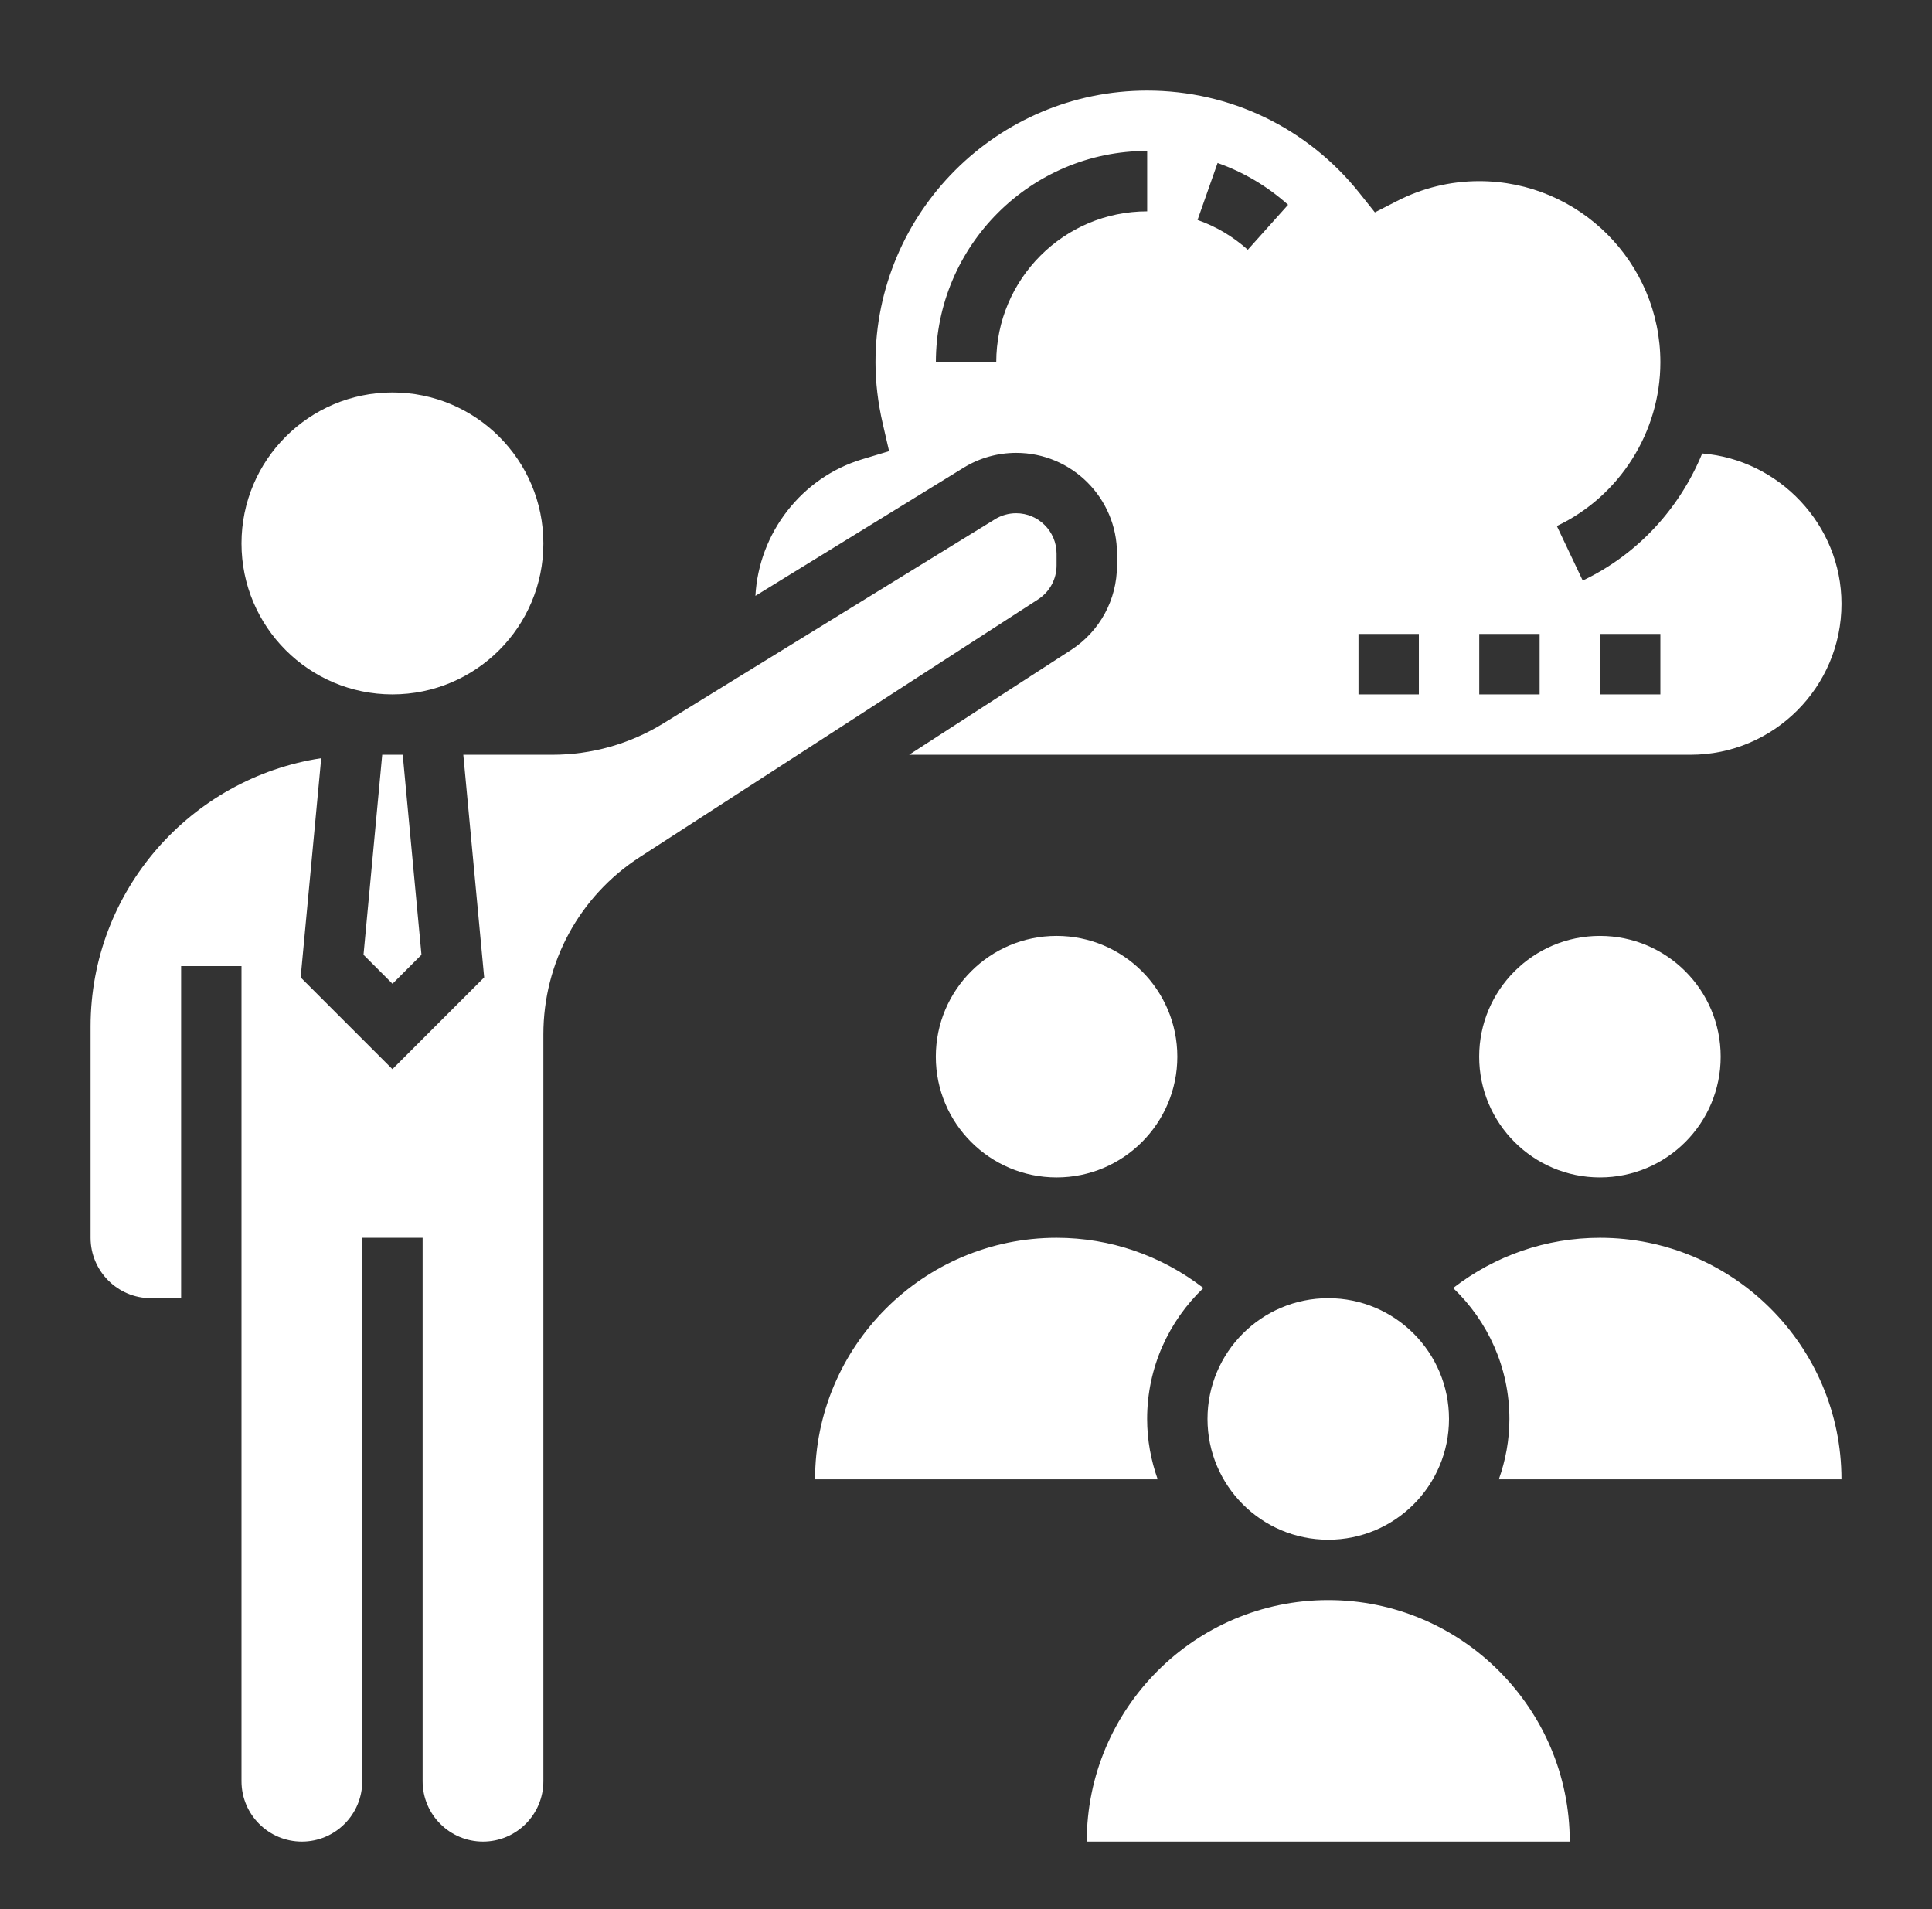
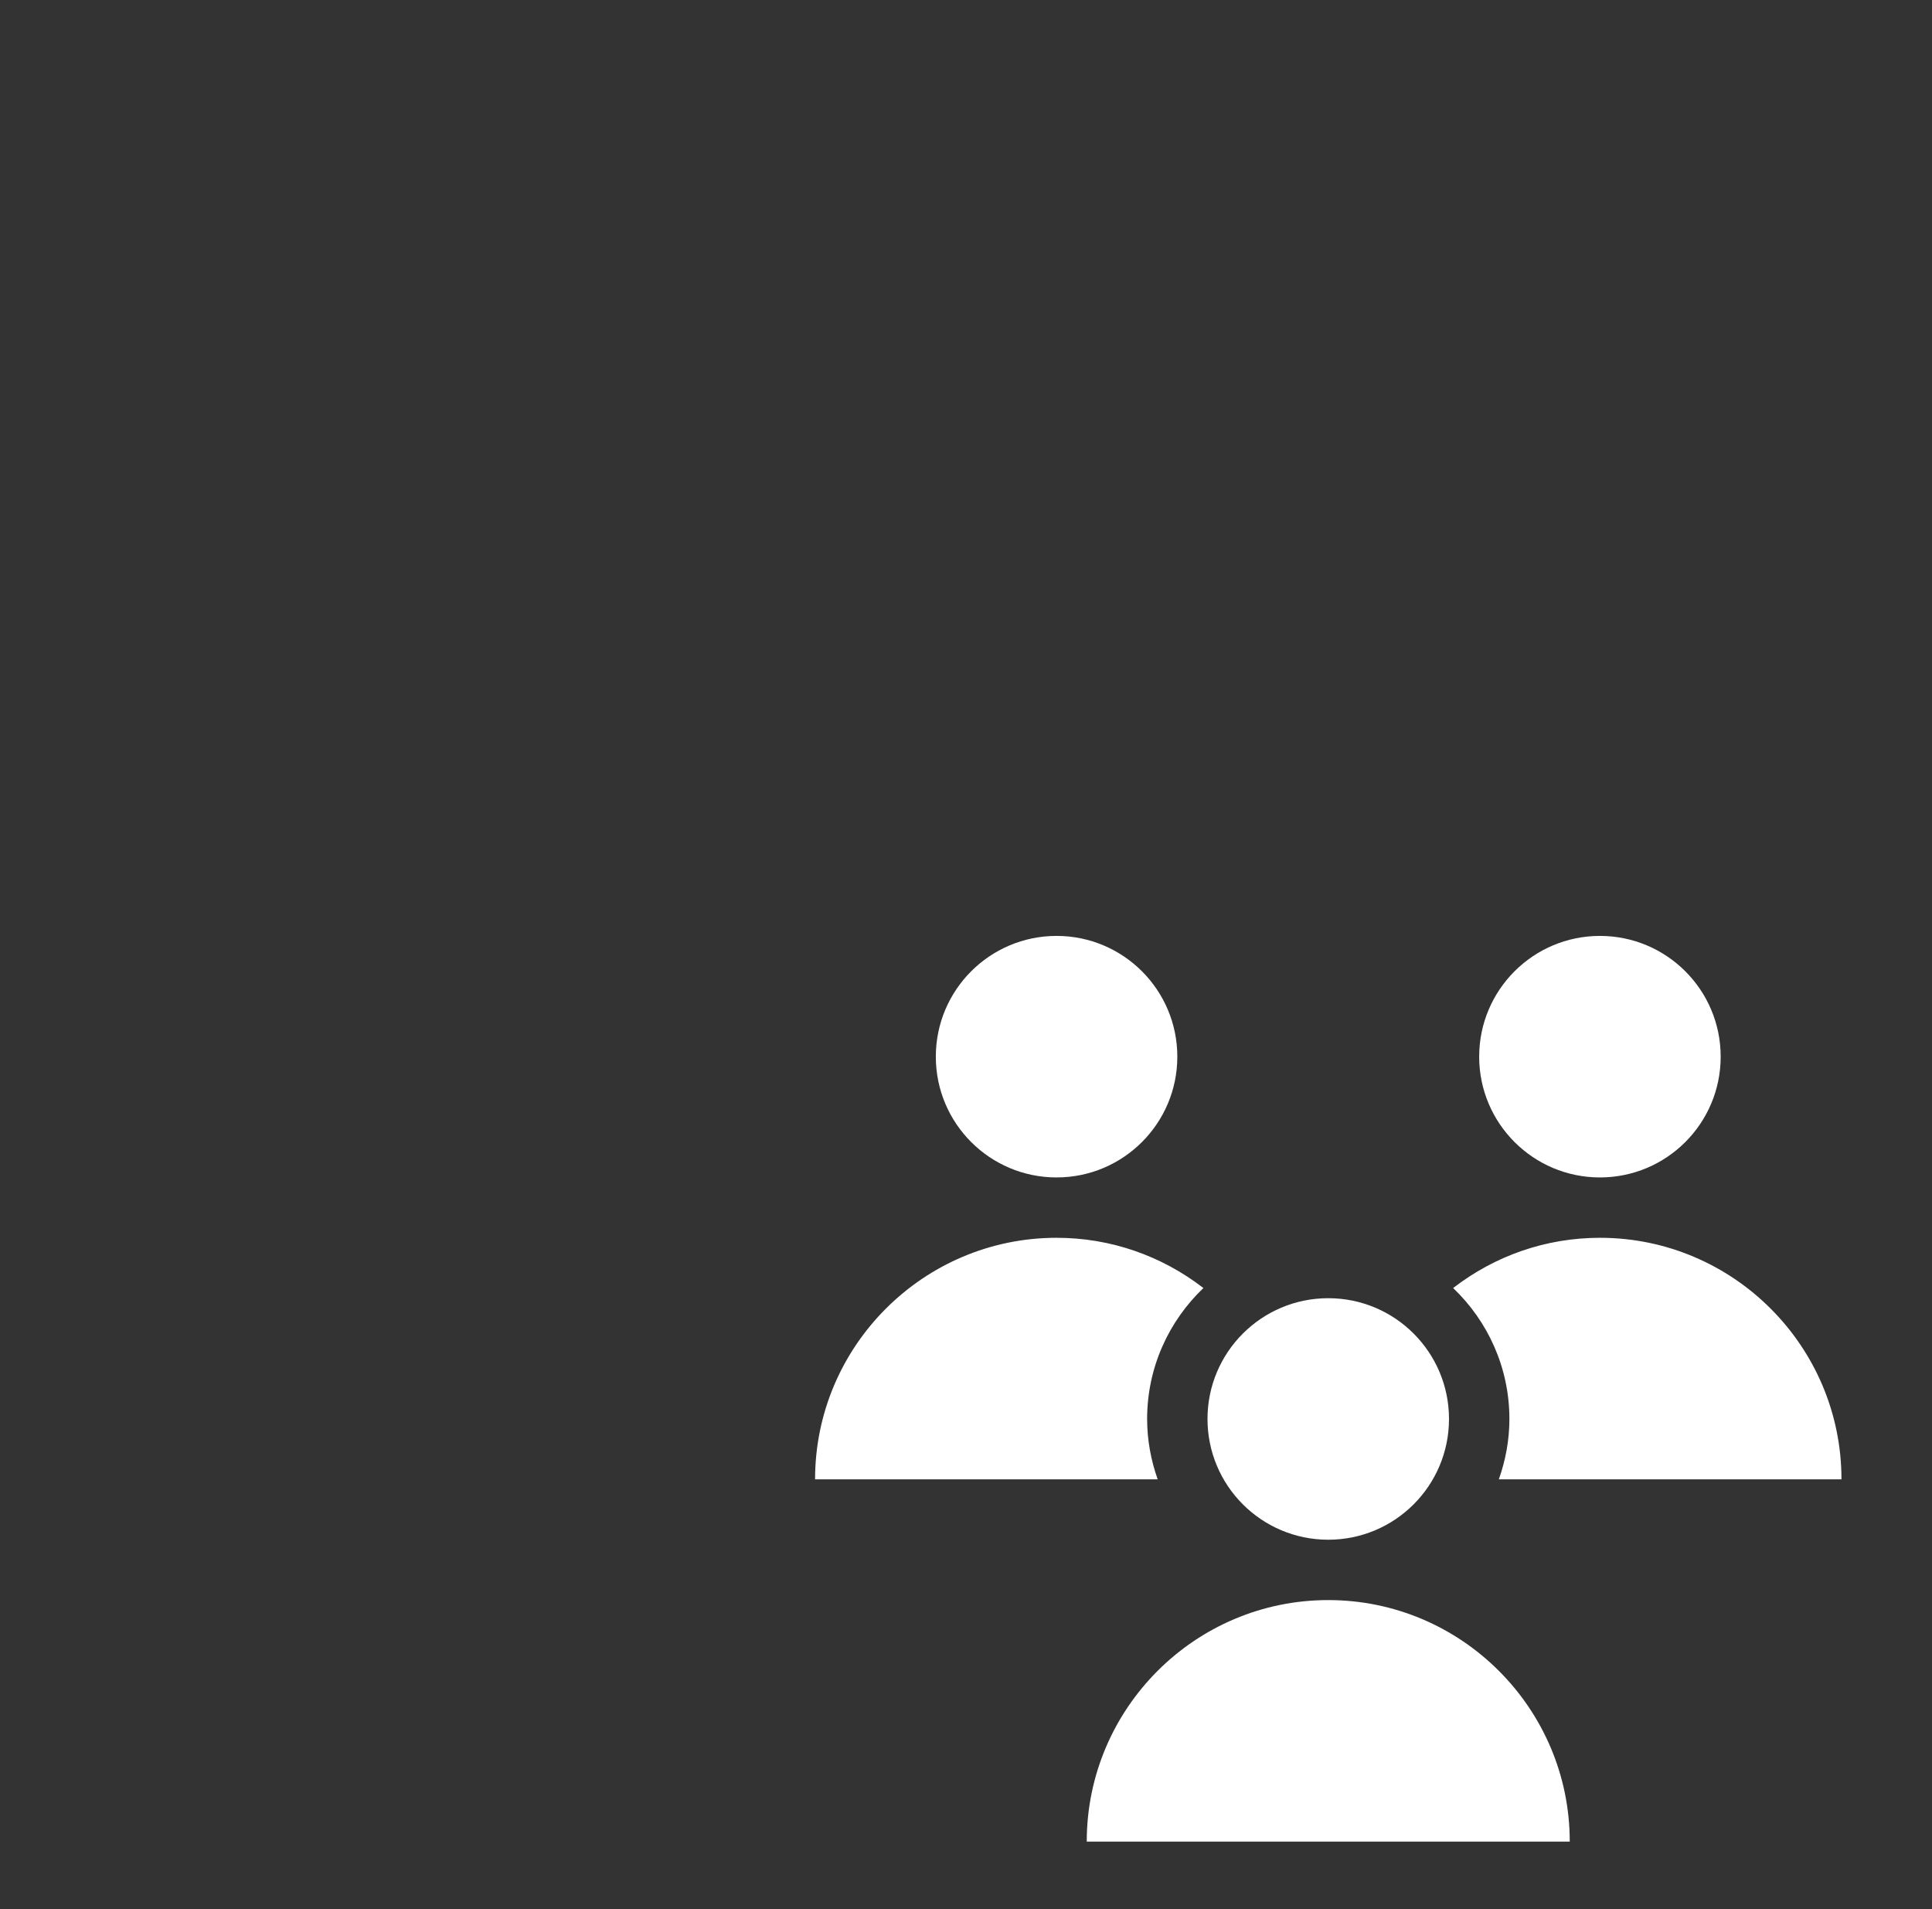
<svg xmlns="http://www.w3.org/2000/svg" width="84" height="83" viewBox="0 0 84 83" fill="none">
  <rect x="0" y="0" width="84" height="83" fill="#333333" stroke="none" />
  <g clip-path="url(#clip0_15291_21962)">
-     <path d="M17.062 30.188C20.687 30.188 23.625 27.249 23.625 23.625C23.625 20.001 20.687 17.062 17.062 17.062C13.438 17.062 10.5 20.001 10.5 23.625C10.5 27.249 13.438 30.188 17.062 30.188Z" fill="white" />
-     <path d="M16.618 32.812L15.805 41.508L17.065 42.769L18.325 41.508L17.51 32.812H17.065H16.618Z" fill="white" />
-     <path d="M45.938 24.581V24.069C45.938 23.101 45.149 22.312 44.181 22.312C43.856 22.312 43.538 22.402 43.261 22.572L28.837 31.45C27.385 32.343 25.721 32.812 24.021 32.812H20.144L21.051 42.492L17.062 46.481L13.072 42.492L13.966 32.962C8.299 33.827 3.938 38.719 3.938 44.625V53.812C3.938 55.26 5.115 56.438 6.562 56.438H7.875V42H10.5V77.438C10.5 78.885 11.677 80.062 13.125 80.062C14.573 80.062 15.75 78.885 15.75 77.438V53.812H18.375V77.438C18.375 78.885 19.552 80.062 21 80.062C22.448 80.062 23.625 78.885 23.625 77.438V44.973C23.625 41.841 25.193 38.958 27.822 37.258L45.136 26.056C45.637 25.73 45.938 25.179 45.938 24.581Z" fill="white" />
-     <path d="M44.184 19.688C46.599 19.688 48.565 21.652 48.565 24.069V24.581C48.565 26.073 47.817 27.448 46.565 28.259L39.527 32.812H73.502C77.121 32.812 80.065 29.869 80.065 26.25C80.065 22.807 77.339 19.979 74.009 19.714C73.03 22.096 71.209 24.101 68.814 25.239L67.689 22.868C70.423 21.57 72.19 18.777 72.19 15.75C72.19 11.407 68.658 7.875 64.315 7.875C63.061 7.875 61.857 8.168 60.733 8.743L59.778 9.232L59.108 8.393C56.849 5.561 53.485 3.938 49.877 3.938C43.365 3.938 38.065 9.236 38.065 15.75C38.065 16.615 38.171 17.513 38.38 18.417L38.656 19.614L37.48 19.968C34.845 20.764 32.993 23.175 32.844 25.904L41.888 20.338C42.577 19.912 43.371 19.688 44.184 19.688ZM69.565 27.562H72.19V30.188H69.565V27.562ZM64.315 27.562H66.94V30.188H64.315V27.562ZM59.065 27.562H61.69V30.188H59.065V27.562ZM52.939 7.085C54.072 7.485 55.102 8.097 56.004 8.903L54.252 10.858C53.609 10.282 52.874 9.846 52.067 9.562L52.939 7.085ZM49.877 6.562V9.188C46.259 9.188 43.315 12.131 43.315 15.75H40.69C40.69 10.685 44.811 6.562 49.877 6.562Z" fill="white" />
    <path d="M57.75 66.938C60.65 66.938 63 64.587 63 61.688C63 58.788 60.65 56.438 57.75 56.438C54.85 56.438 52.5 58.788 52.5 61.688C52.5 64.587 54.85 66.938 57.75 66.938Z" fill="white" />
    <path d="M45.938 51.188C48.837 51.188 51.188 48.837 51.188 45.938C51.188 43.038 48.837 40.688 45.938 40.688C43.038 40.688 40.688 43.038 40.688 45.938C40.688 48.837 43.038 51.188 45.938 51.188Z" fill="white" />
    <path d="M69.562 51.188C72.462 51.188 74.812 48.837 74.812 45.938C74.812 43.038 72.462 40.688 69.562 40.688C66.663 40.688 64.312 43.038 64.312 45.938C64.312 48.837 66.663 51.188 69.562 51.188Z" fill="white" />
    <path d="M69.564 53.812C67.221 53.812 65.005 54.587 63.18 55.996C64.684 57.432 65.626 59.45 65.626 61.688C65.626 62.609 65.458 63.49 65.167 64.312H80.064C80.064 58.523 75.353 53.812 69.564 53.812Z" fill="white" />
    <path d="M49.875 61.688C49.875 59.45 50.817 57.432 52.322 55.996C50.496 54.587 48.28 53.812 45.938 53.812C40.148 53.812 35.438 58.523 35.438 64.312H50.334C50.043 63.49 49.875 62.609 49.875 61.688Z" fill="white" />
    <path d="M57.75 69.562C51.961 69.562 47.25 74.273 47.25 80.062H68.25C68.25 74.273 63.539 69.562 57.75 69.562Z" fill="white" />
  </g>
  <defs>
    <clipPath id="clip0_15291_21962">
      <rect width="82.971" height="82.971" fill="white" transform="translate(0.883 0.015)" />
    </clipPath>
  </defs>
</svg>